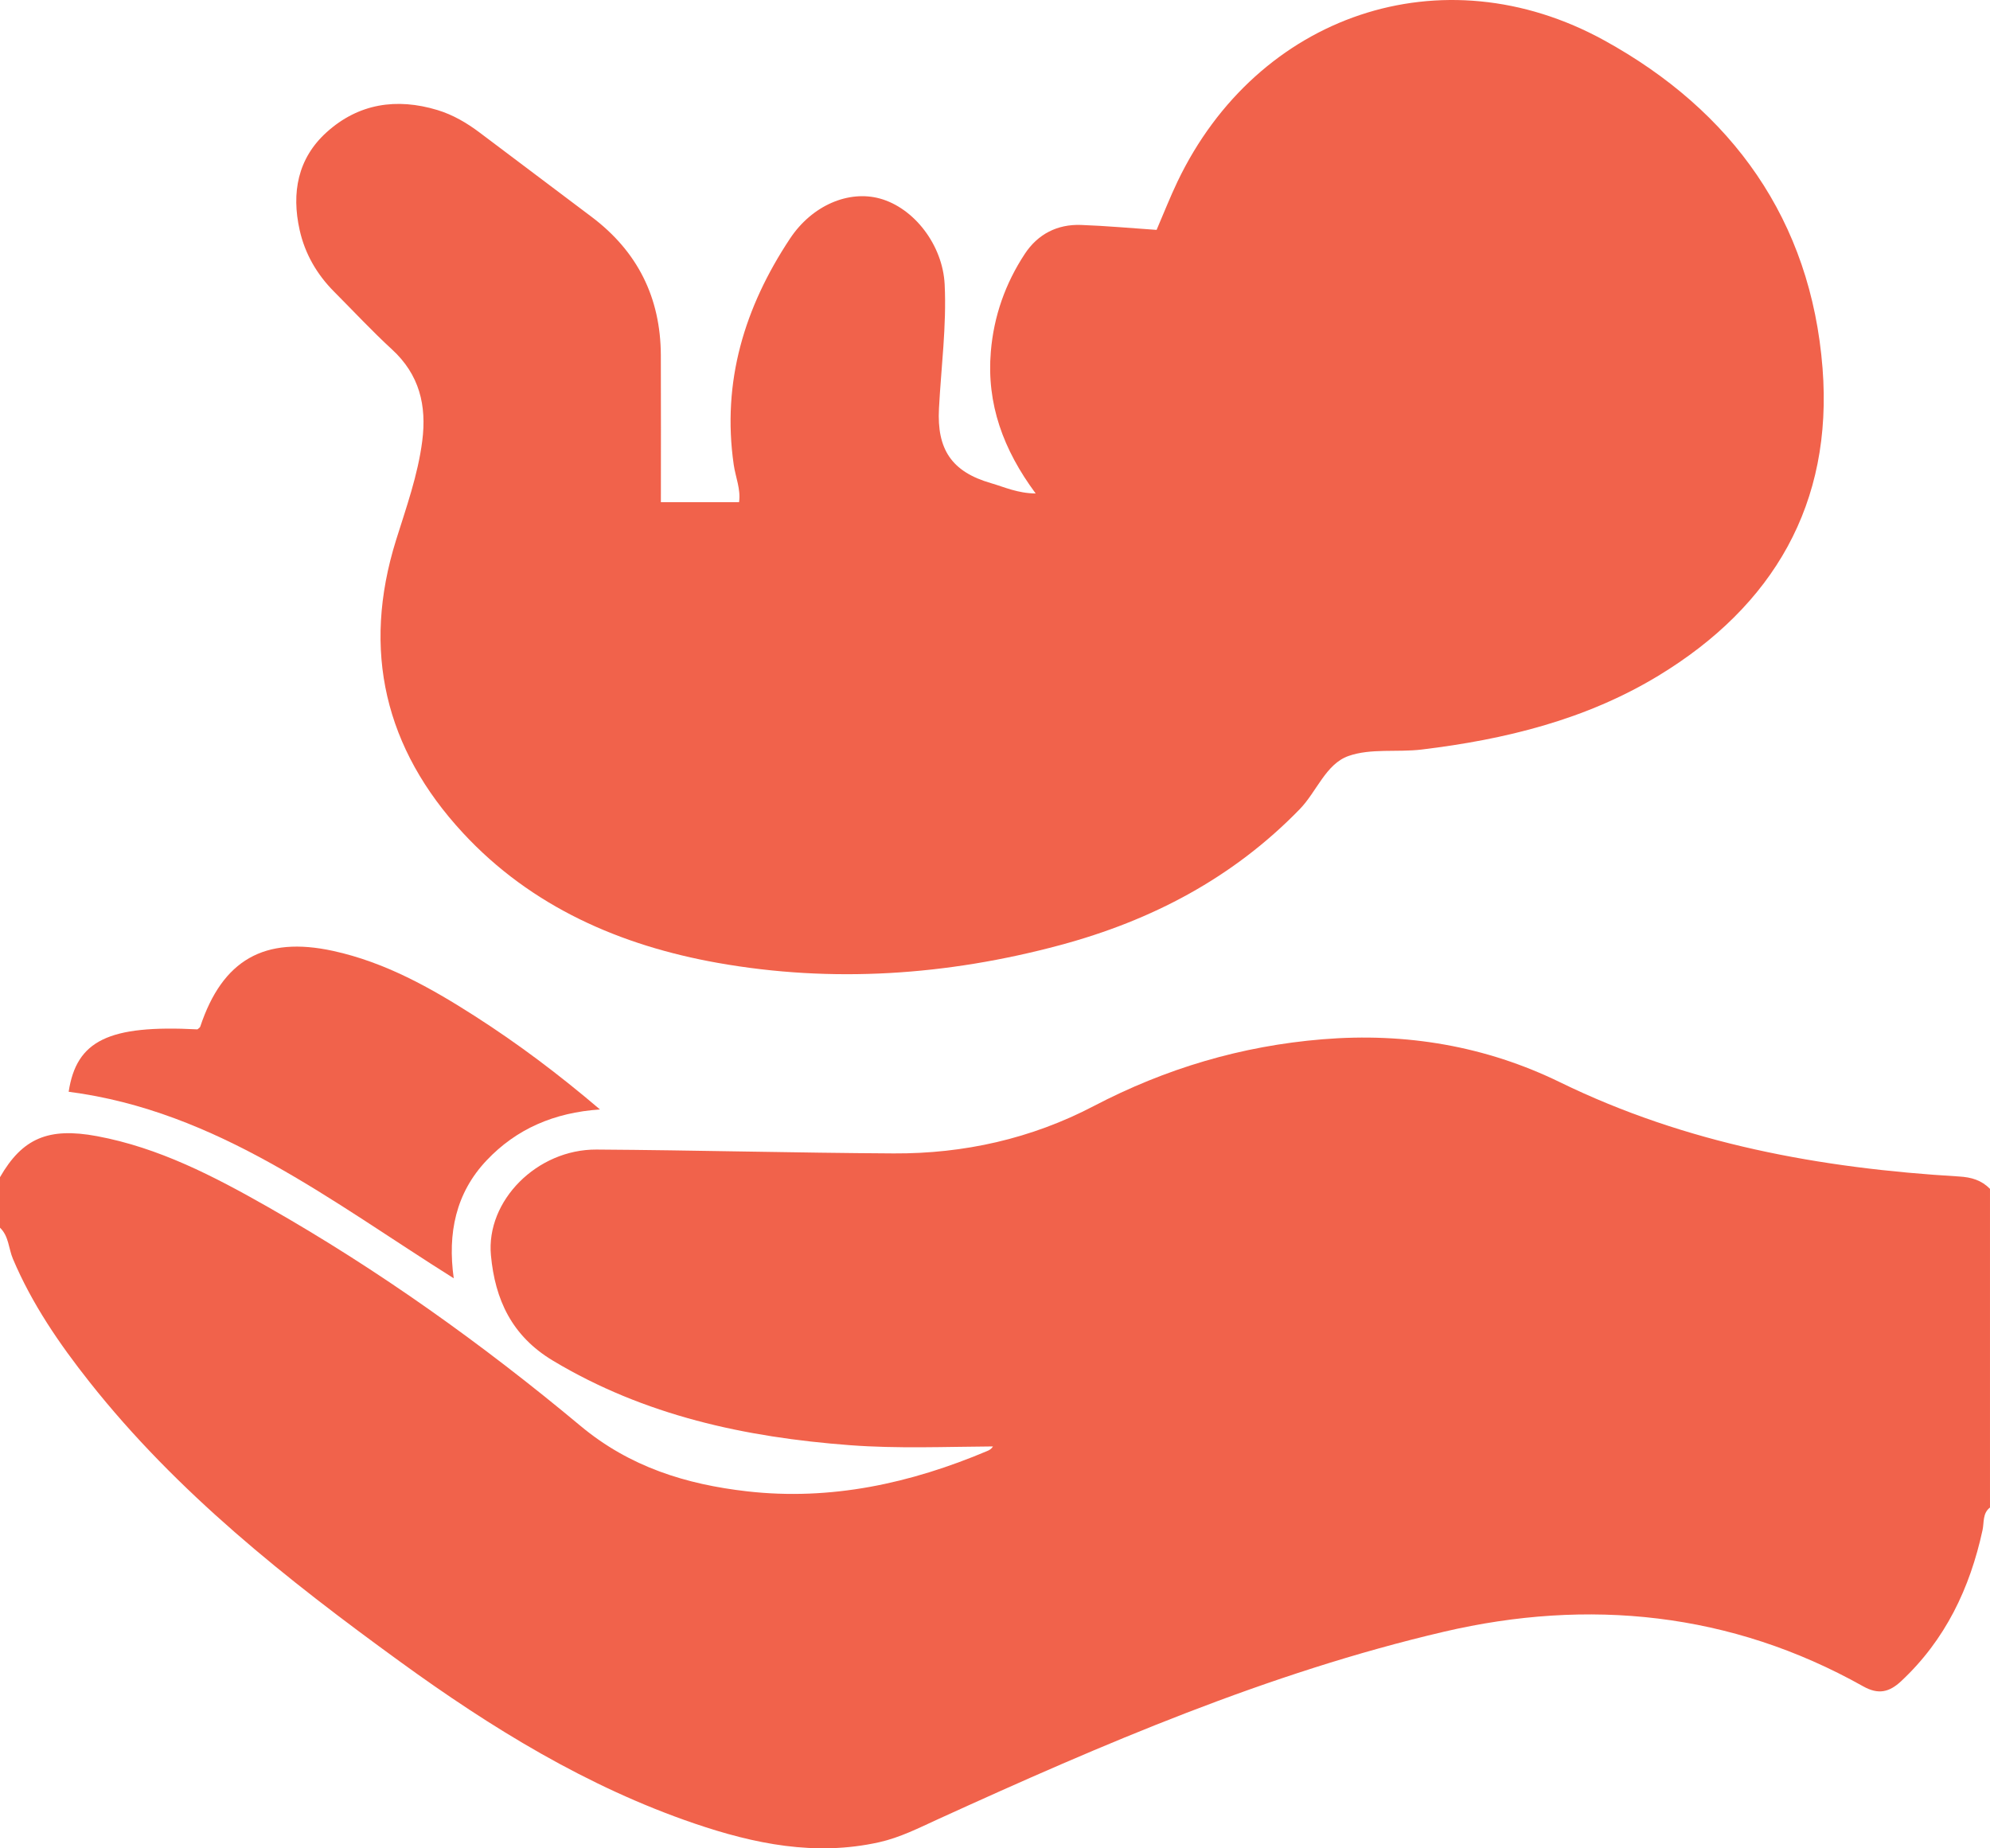
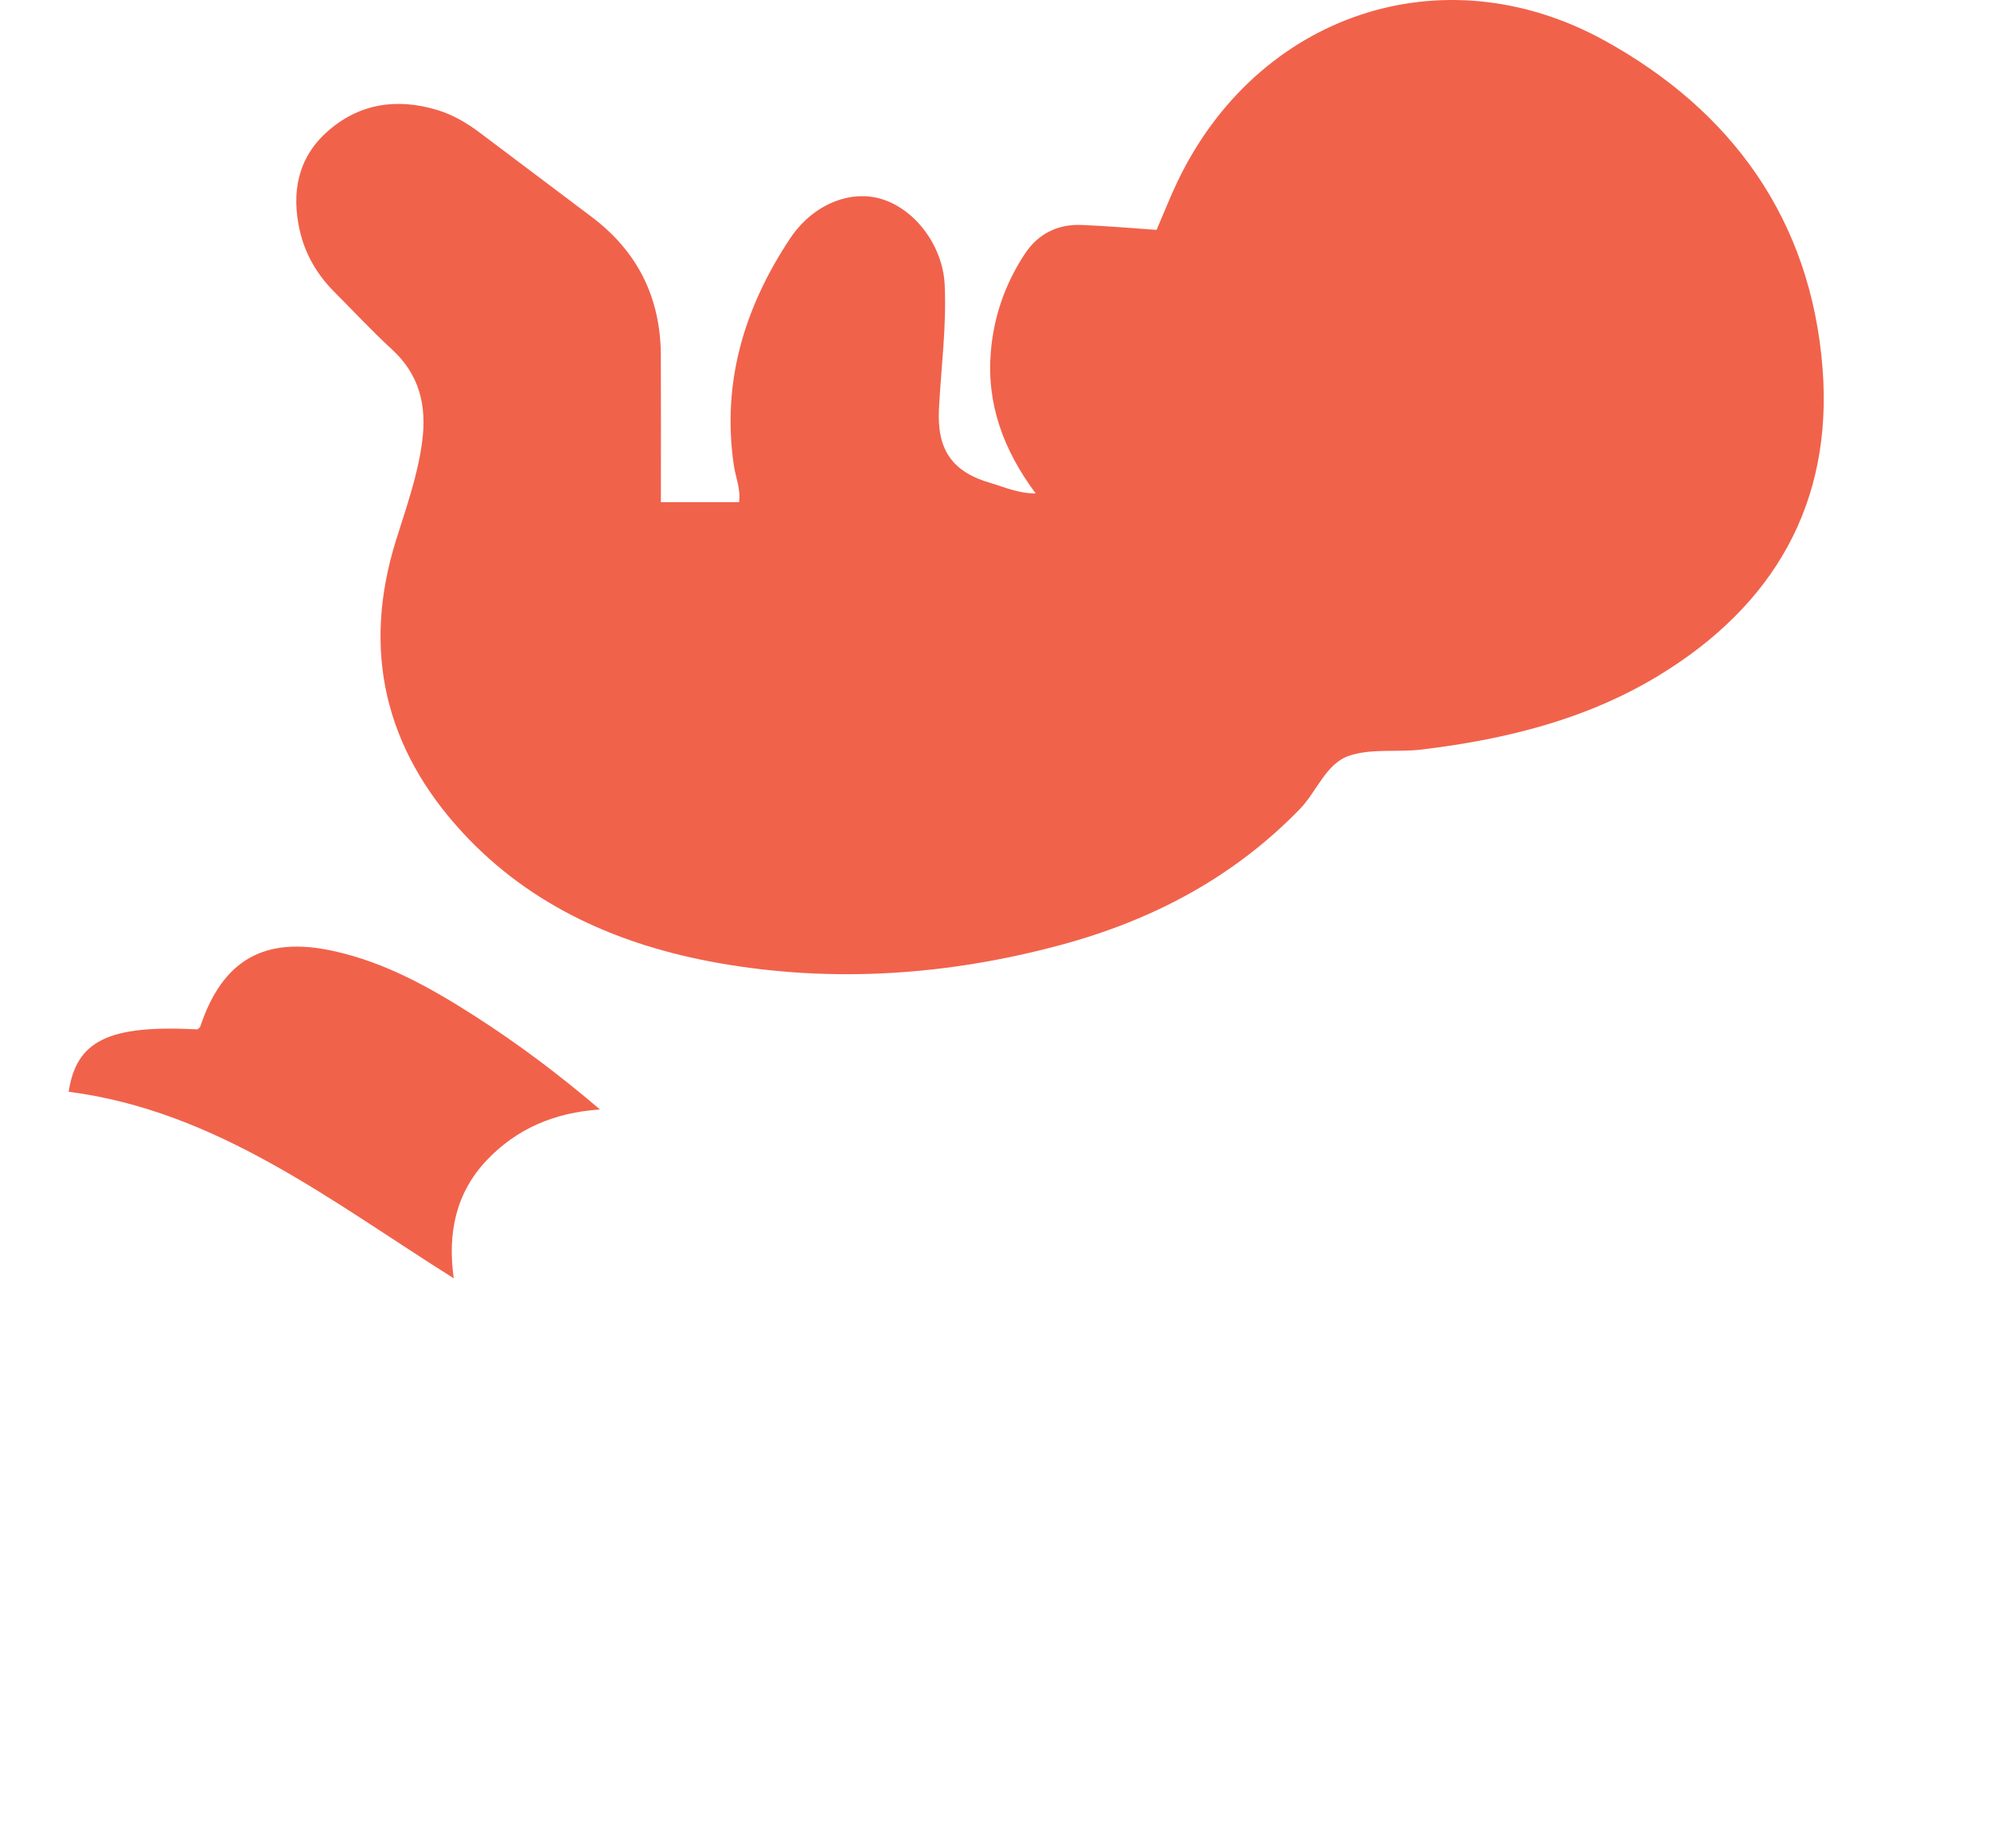
<svg xmlns="http://www.w3.org/2000/svg" version="1.1" id="Layer_1" x="0px" y="0px" width="384.054px" height="356.771px" viewBox="0 0 384.054 356.771" enable-background="new 0 0 384.054 356.771" xml:space="preserve">
-   <path fill-rule="evenodd" clip-rule="evenodd" fill="#F1624B" d="M0,227.227c4.324-7.521,9.346-9.665,18.713-7.922  c11.959,2.225,22.576,7.748,32.991,13.67c21.434,12.188,41.438,26.502,60.332,42.261c9.517,7.938,20.409,11.289,32.152,12.628  c16.127,1.838,31.524-1.525,46.362-7.793c0.398-0.168,0.778-0.378,1.09-0.874c-9.252,0.059-18.43,0.451-27.589-0.238  c-20.224-1.524-39.638-5.697-57.351-16.326c-7.931-4.759-11.158-11.779-11.953-20.321c-0.98-10.547,8.913-20.494,20.391-20.419  c19.113,0.124,38.224,0.642,57.337,0.745c13.552,0.072,26.557-2.839,38.586-9.128c13.903-7.269,28.498-11.615,44.175-12.903  c16.111-1.323,31.519,1.306,45.853,8.303c24.38,11.899,50.294,16.596,77.007,18.184c2.392,0.141,4.317,0.721,5.957,2.385  c0,20.503,0,41.006,0,61.509c-1.461,1.124-1.116,2.873-1.438,4.359c-2.438,11.235-7.178,21.196-15.707,29.161  c-2.29,2.137-4.389,2.649-7.333,0.995c-25.537-14.34-53.102-17.036-80.913-10.537c-33.905,7.921-65.921,21.725-97.565,36.155  c-3.741,1.706-7.386,3.576-11.45,4.481c-12.294,2.738-24.074,0.32-35.646-3.628c-20.751-7.08-39.206-18.459-56.806-31.239  c-21.862-15.875-43.018-32.599-59.933-53.996c-5.82-7.361-11.09-15.049-14.77-23.752c-0.844-1.997-0.782-4.377-2.493-6.008  C0,233.728,0,230.477,0,227.227z" />
  <path fill-rule="evenodd" clip-rule="evenodd" fill="#F1624B" d="M199.878,95.254c-6.287-8.489-9.496-17.32-8.655-27.383  c0.573-6.86,2.804-13.165,6.562-18.873c2.501-3.799,6.256-5.741,10.83-5.578c4.855,0.173,9.701,0.622,14.599,0.954  c1.381-3.206,2.599-6.324,4.039-9.334c15.404-32.202,51.077-44.456,82.357-27.243c24.678,13.58,39.894,34.683,42.129,63.283  c2.04,26.104-9.447,45.858-31.672,59.345c-14.018,8.507-29.609,12.313-45.707,14.256c-4.705,0.568-9.797-0.275-14.107,1.242  c-4.389,1.545-6.128,6.885-9.407,10.261c-12.898,13.277-28.587,21.504-46.277,26.253c-21.78,5.847-43.944,7.359-66.077,3.418  c-18.696-3.33-35.92-10.781-49.161-25.092c-15.042-16.255-19.561-35.172-12.898-56.502c1.969-6.303,4.207-12.517,5.057-19.13  c0.884-6.881-0.543-12.817-5.839-17.684c-3.861-3.548-7.442-7.401-11.148-11.12c-3.34-3.351-5.645-7.32-6.674-11.925  c-1.606-7.184-0.386-13.831,5.218-18.886c6.144-5.542,13.485-6.657,21.352-4.281c3.014,0.91,5.7,2.492,8.208,4.383  c7.179,5.413,14.36,10.823,21.548,16.225c8.895,6.685,13.335,15.612,13.382,26.712c0.041,9.37,0.009,18.739,0.009,28.381  c5.065,0,9.992,0,15.085,0c0.368-2.485-0.682-4.835-1.028-7.237c-2.311-16.047,2.097-30.421,10.855-43.634  c4.305-6.492,11.364-9.379,17.333-7.748c6.617,1.809,12.156,8.976,12.523,16.604c0.386,8.007-0.684,15.973-1.101,23.955  c-0.409,7.83,2.419,12.187,10.03,14.382C193.839,94.008,196.35,95.213,199.878,95.254z" />
  <path fill-rule="evenodd" clip-rule="evenodd" fill="#F1624B" d="M87.569,246.743c-23.541-14.777-45.593-32.28-74.318-36.006  c1.506-9.881,7.687-12.937,24.854-12.044c0.199-0.188,0.475-0.323,0.542-0.528c4.288-12.889,12.373-17.509,25.639-14.615  c10.042,2.189,18.832,7.119,27.365,12.585c8.303,5.319,16.169,11.226,24.141,18.019c-8.857,0.595-16.135,3.759-21.862,9.808  C87.954,230.272,86.35,238.045,87.569,246.743z" />
</svg>